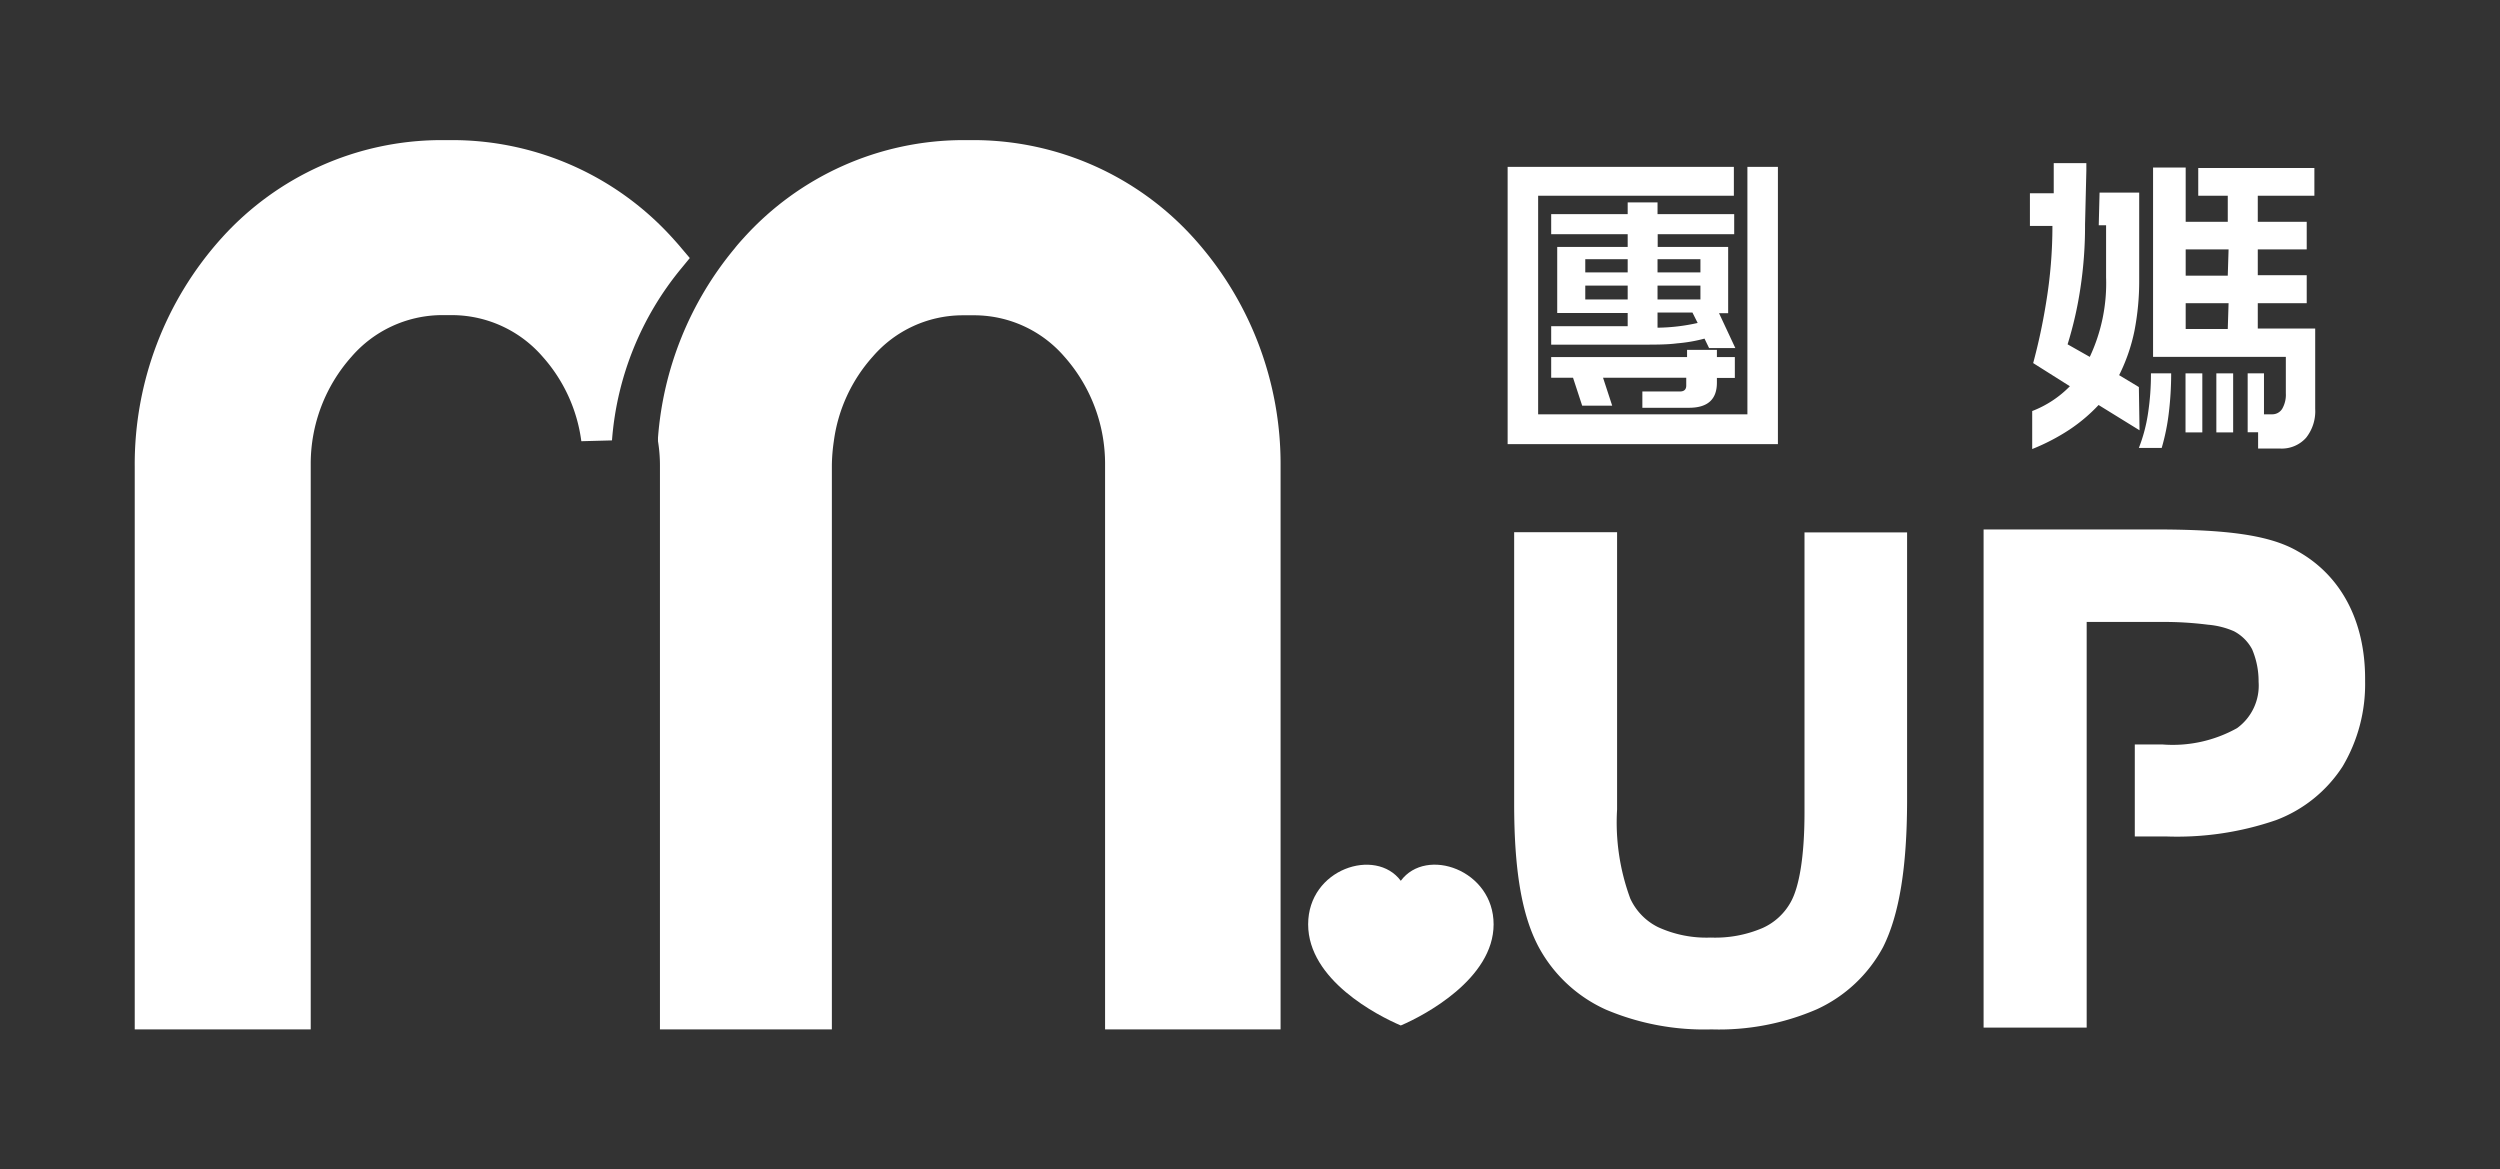
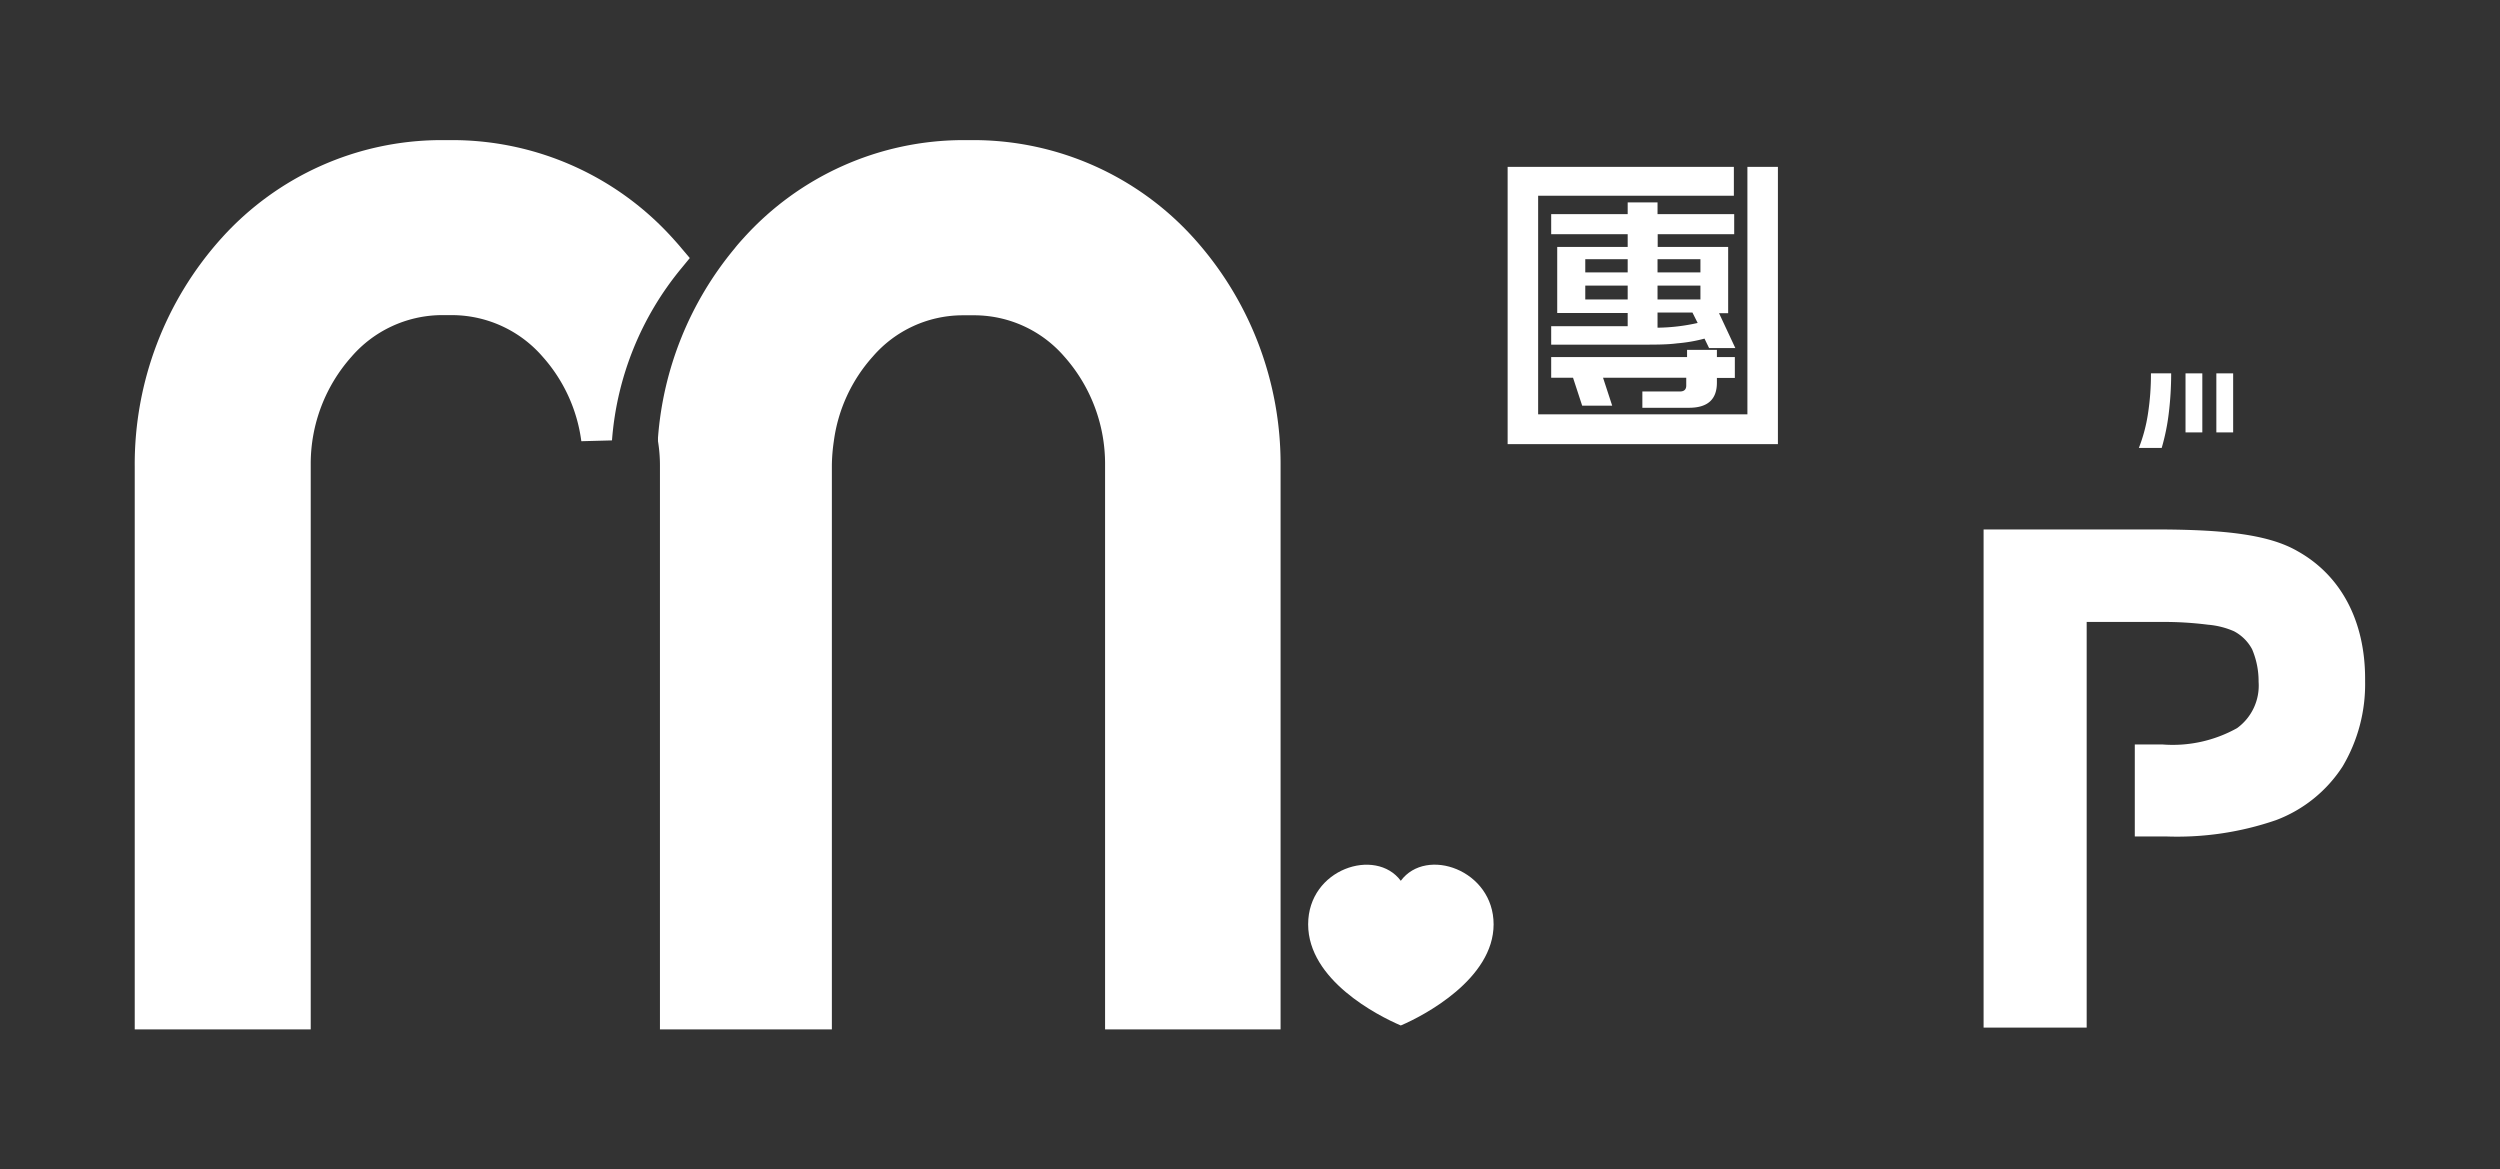
<svg xmlns="http://www.w3.org/2000/svg" viewBox="0 0 153.27 71.67">
  <rect x="0" y="0" width="153.27" height="71.67" fill="#333333" stroke="none" />
  <defs>
    <style>.cls-1{fill:#fff;}.cls-2{fill:none;}</style>
  </defs>
  <g id="Layer_2" data-name="Layer 2">
    <g id="圖層_1" data-name="圖層 1">
      <path class="cls-1" d="M42.29,15.82l-.5-.59c-.18-.22-.37-.43-.56-.64l-.68.63.68-.63a18.21,18.21,0,0,0-13.39-6H27a18.15,18.15,0,0,0-13.41,6,20.72,20.72,0,0,0-5.33,14V63.11H19.05V28.4h0a9.86,9.86,0,0,1,2.5-6.53A7.37,7.37,0,0,1,27,19.32h.78a7.37,7.37,0,0,1,5.48,2.54,9.66,9.66,0,0,1,2.38,5.19L37.52,27a18.76,18.76,0,0,1,4.27-10.57Z" />
      <path class="cls-1" d="M73.18,14.59a18.2,18.2,0,0,0-13.4-6H59a18.16,18.16,0,0,0-13.41,6c-.19.21-.38.42-.55.64a20.57,20.57,0,0,0-4.7,11.61v.21a9.14,9.14,0,0,1,.12,1.48V63.11H51V28.55a10.83,10.83,0,0,1,.12-1.5,9.67,9.67,0,0,1,2.39-5.19A7.29,7.29,0,0,1,59,19.33h.77a7.31,7.31,0,0,1,5.48,2.53,9.9,9.9,0,0,1,2.5,6.65v34.6H78.51V28.55A20.67,20.67,0,0,0,73.18,14.59Z" />
      <path class="cls-1" d="M121.61,32.46V63h6.32V38.13h4.61a21.32,21.32,0,0,1,2.83.17,5,5,0,0,1,1.59.4,2.67,2.67,0,0,1,1.11,1.1,5,5,0,0,1,.4,2,3.22,3.22,0,0,1-1.32,2.84,8.09,8.09,0,0,1-4.6,1h-1.67v5.64h1.88a18.62,18.62,0,0,0,6.78-1,8.37,8.37,0,0,0,4.08-3.29A9.87,9.87,0,0,0,145,41.77v-.16c0-3.49-1.44-6.32-4.16-7.83-1.74-1-4.4-1.3-8.36-1.32Z" />
-       <path class="cls-1" d="M108.07,56.89a7.36,7.36,0,0,1-3.18.59,7.11,7.11,0,0,1-3.24-.64,3.66,3.66,0,0,1-1.7-1.75,13.47,13.47,0,0,1-.81-5.46v-17H92.83V49.25c0,4,.44,6.85,1.53,8.86a8.79,8.79,0,0,0,4.1,3.79,15.44,15.44,0,0,0,6.47,1.21,15.09,15.09,0,0,0,6.45-1.23,8.73,8.73,0,0,0,4.07-3.82c1-2,1.46-4.91,1.47-8.92V32.64h-6.29v17h0v.19c0,2.75-.34,4.56-.83,5.45A3.7,3.7,0,0,1,108.07,56.89Z" />
      <path class="cls-1" d="M107.13,10.23V12.9h0V25.4H94.3V12h12V10.23H92.43v17H109v-17Zm-.81,4.13V13.13h-4.7v-.72H99.79v.72H95.1v1.23h4.69v.78H95.47v4.05h4.32V20H95.1v1.13h5.49c.88,0,1.63,0,2.23-.08a9.48,9.48,0,0,0,1.68-.29l.28.58h1.61l-1-2.14h.56V15.14h-4.32v-.78Zm-6.53,4h-2.6v-.85h2.6Zm0-1.66h-2.6v-.81h2.6Zm1.83,3.36v-.9h2.14l.32.64A11.73,11.73,0,0,1,101.62,20.09Zm2.63-1.7h-2.63v-.85h2.63Zm0-2.47v.81h-2.63v-.81ZM103,24h-2.31v1h2.86c1.14,0,1.71-.51,1.71-1.54v-.29h1.1V21.89h-1.1v-.44h-1.83v.44H95.1v1.27h1.34L97,24.87h1.84l-.56-1.71h5.1v.45C103.39,23.88,103.25,24,103,24Z" />
      <path class="cls-1" d="M131.69,25.35a9.74,9.74,0,0,1-.56,2.11h1.4a13.07,13.07,0,0,0,.43-2.1,20.34,20.34,0,0,0,.15-2.47h-1.24A15.8,15.8,0,0,1,131.69,25.35Z" />
-       <path class="cls-1" d="M141.89,12v-1.7h-7.12V12h1.81V13.6H134v-.73h0v-2.6h-2V21.88h8.14v2.23a1.73,1.73,0,0,1-.21.93.71.71,0,0,1-.65.36h-.48V22.89h-1V26.5h.64v1h1.36a2,2,0,0,0,1.58-.66,2.61,2.61,0,0,0,.56-1.77V20.14h-3.52V18.59h3V16.87h-3V15.29h3V13.6h-3V12Zm-5.31,8.17H134V18.59h2.63Zm0-3.27H134V15.29h2.63Z" />
      <rect class="cls-1" x="133.99" y="22.89" width="1.03" height="3.62" />
-       <path class="cls-1" d="M131.13,23.73,129.92,23a11,11,0,0,0,.94-2.72,16.06,16.06,0,0,0,.29-3.12V11.81h-2.43l-.05,2h.45V17a10.62,10.62,0,0,1-1,4.88l-1.36-.77a23,23,0,0,0,.78-3.41,25.36,25.36,0,0,0,.29-3.93h0l.08-3.31V10h-2l0,1.85h-1.46v2h1.38a28.72,28.72,0,0,1-.39,4.72,36.13,36.13,0,0,1-.79,3.69l2.25,1.42a6.5,6.5,0,0,1-2.31,1.52v2.33a12.76,12.76,0,0,0,2.3-1.2,10.14,10.14,0,0,0,1.77-1.5l2.51,1.55Z" />
      <rect class="cls-1" x="135.88" y="22.89" width="1.03" height="3.62" />
      <path class="cls-1" d="M85.88,54c-1.54-2.07-5.68-.74-5.68,2.67s4.25,5.59,5.68,6.2c1.44-.61,5.69-2.86,5.69-6.2S87.44,51.89,85.88,54Z" />
-       <rect class="cls-2" width="153.27" height="71.67" />
    </g>
  </g>
</svg>